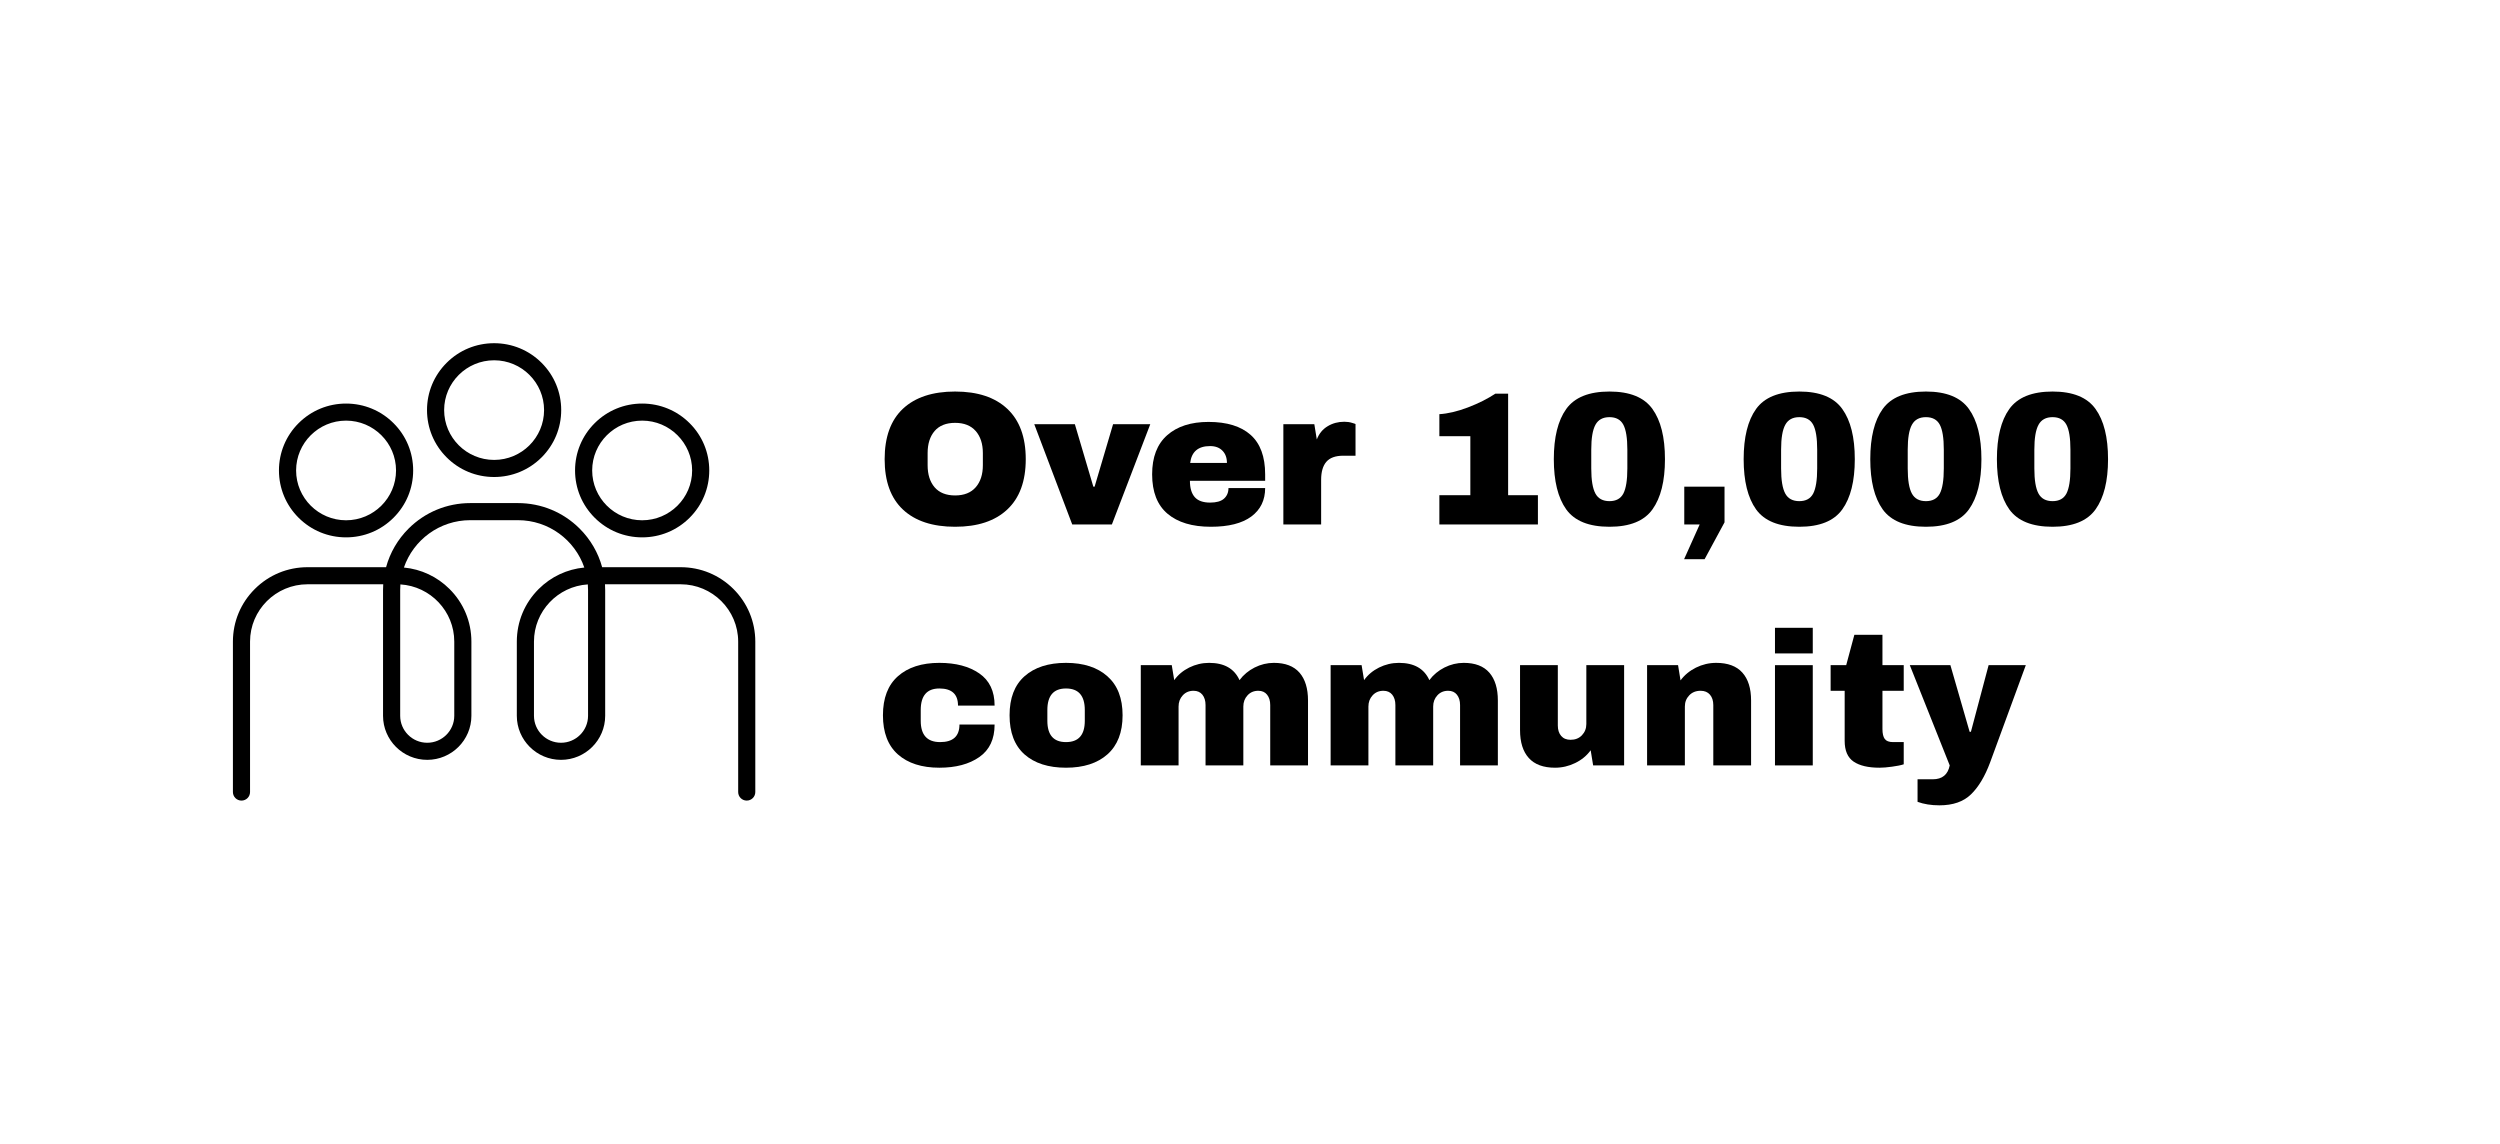
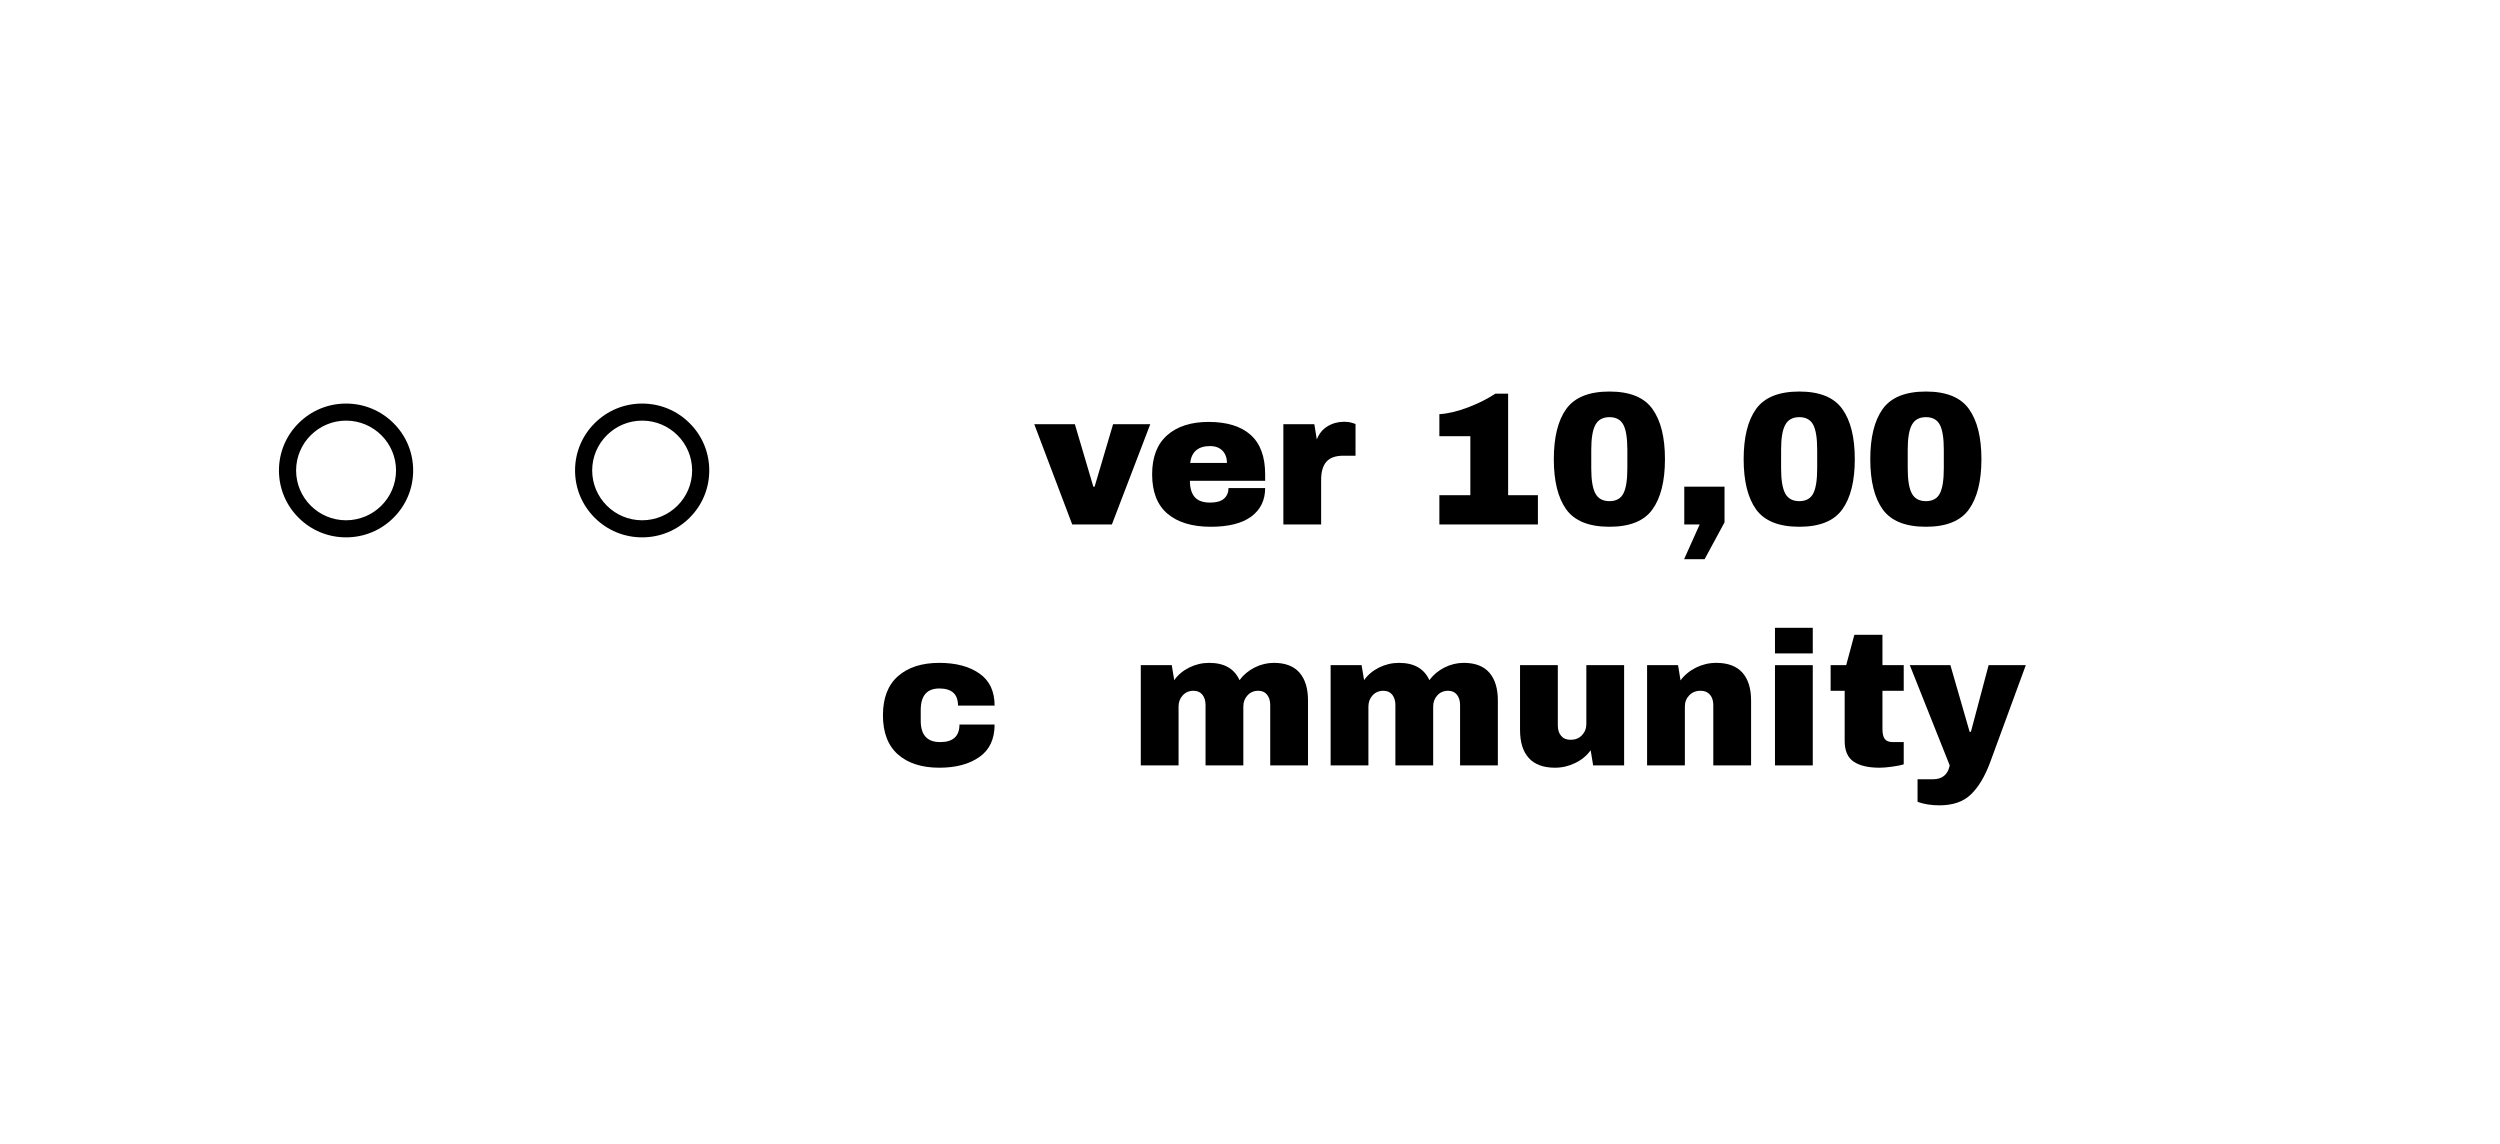
<svg xmlns="http://www.w3.org/2000/svg" width="612" zoomAndPan="magnify" viewBox="0 0 458.88 210" height="280" preserveAspectRatio="xMidYMid meet" version="1.0">
  <defs>
    <g />
    <clipPath id="73f1a04547">
-       <path d="M 42.703 92.355 L 138.613 92.355 L 138.613 146.988 L 42.703 146.988 Z M 42.703 92.355 " clip-rule="nonzero" />
-     </clipPath>
+       </clipPath>
    <clipPath id="5038e23978">
-       <path d="M 78 63.012 L 103 63.012 L 103 88 L 78 88 Z M 78 63.012 " clip-rule="nonzero" />
-     </clipPath>
+       </clipPath>
  </defs>
  <g fill="#000000" fill-opacity="1">
    <g transform="translate(160.799, 96.292)">
      <g>
-         <path d="M 14.5 -24.406 C 18.633 -24.406 21.828 -23.348 24.078 -21.234 C 26.336 -19.117 27.469 -16.035 27.469 -11.984 C 27.469 -7.941 26.336 -4.863 24.078 -2.75 C 21.828 -0.633 18.633 0.422 14.5 0.422 C 10.363 0.422 7.172 -0.629 4.922 -2.734 C 2.68 -4.836 1.562 -7.922 1.562 -11.984 C 1.562 -16.055 2.68 -19.145 4.922 -21.25 C 7.172 -23.352 10.363 -24.406 14.5 -24.406 Z M 14.5 -18.656 C 12.852 -18.656 11.598 -18.156 10.734 -17.156 C 9.879 -16.156 9.453 -14.805 9.453 -13.109 L 9.453 -10.875 C 9.453 -9.176 9.879 -7.828 10.734 -6.828 C 11.598 -5.828 12.852 -5.328 14.5 -5.328 C 16.145 -5.328 17.406 -5.828 18.281 -6.828 C 19.156 -7.828 19.594 -9.176 19.594 -10.875 L 19.594 -13.109 C 19.594 -14.805 19.156 -16.156 18.281 -17.156 C 17.406 -18.156 16.145 -18.656 14.5 -18.656 Z M 14.5 -18.656 " />
-       </g>
+         </g>
    </g>
  </g>
  <g fill="#000000" fill-opacity="1">
    <g transform="translate(189.832, 96.292)">
      <g>
        <path d="M 6.969 0 L 0 -18.406 L 7.453 -18.406 L 10.844 -6.938 L 11.078 -6.938 L 14.469 -18.406 L 21.297 -18.406 L 14.25 0 Z M 6.969 0 " />
      </g>
    </g>
  </g>
  <g fill="#000000" fill-opacity="1">
    <g transform="translate(210.222, 96.292)">
      <g>
        <path d="M 11.609 -18.828 C 14.973 -18.828 17.547 -18.035 19.328 -16.453 C 21.109 -14.867 22 -12.453 22 -9.203 L 22 -8.016 L 8.188 -8.016 C 8.188 -6.691 8.484 -5.691 9.078 -5.016 C 9.672 -4.348 10.609 -4.016 11.891 -4.016 C 13.047 -4.016 13.895 -4.254 14.438 -4.734 C 14.988 -5.223 15.266 -5.875 15.266 -6.688 L 22 -6.688 C 22 -4.457 21.148 -2.711 19.453 -1.453 C 17.754 -0.203 15.281 0.422 12.031 0.422 C 8.613 0.422 5.961 -0.375 4.078 -1.969 C 2.191 -3.562 1.25 -5.973 1.25 -9.203 C 1.25 -12.359 2.164 -14.75 4 -16.375 C 5.844 -18.008 8.379 -18.828 11.609 -18.828 Z M 11.891 -14.391 C 9.703 -14.391 8.484 -13.359 8.234 -11.297 L 14.984 -11.297 C 14.984 -12.242 14.707 -12.992 14.156 -13.547 C 13.613 -14.109 12.859 -14.391 11.891 -14.391 Z M 11.891 -14.391 " />
      </g>
    </g>
  </g>
  <g fill="#000000" fill-opacity="1">
    <g transform="translate(233.47, 96.292)">
      <g>
        <path d="M 13.281 -18.859 C 13.812 -18.859 14.285 -18.789 14.703 -18.656 C 15.129 -18.531 15.344 -18.457 15.344 -18.438 L 15.344 -12.625 L 13.109 -12.625 C 11.672 -12.625 10.629 -12.25 9.984 -11.5 C 9.348 -10.758 9.031 -9.656 9.031 -8.188 L 9.031 0 L 2.094 0 L 2.094 -18.406 L 7.781 -18.406 L 8.234 -15.609 C 8.648 -16.68 9.312 -17.488 10.219 -18.031 C 11.125 -18.582 12.145 -18.859 13.281 -18.859 Z M 13.281 -18.859 " />
      </g>
    </g>
  </g>
  <g fill="#000000" fill-opacity="1">
    <g transform="translate(248.945, 96.292)">
      <g />
    </g>
  </g>
  <g fill="#000000" fill-opacity="1">
    <g transform="translate(260.551, 96.292)">
      <g>
        <path d="M 21.75 -5.375 L 21.75 0 L 3.656 0 L 3.656 -5.375 L 9.344 -5.375 L 9.344 -16.203 L 3.656 -16.203 L 3.656 -20.25 C 5.219 -20.344 6.961 -20.754 8.891 -21.484 C 10.816 -22.223 12.5 -23.066 13.938 -24.016 L 16.281 -24.016 L 16.281 -5.375 Z M 21.75 -5.375 " />
      </g>
    </g>
  </g>
  <g fill="#000000" fill-opacity="1">
    <g transform="translate(283.799, 96.292)">
      <g>
        <path d="M 11.641 -24.406 C 15.379 -24.406 18.008 -23.336 19.531 -21.203 C 21.062 -19.078 21.828 -16.004 21.828 -11.984 C 21.828 -7.973 21.062 -4.898 19.531 -2.766 C 18.008 -0.641 15.379 0.422 11.641 0.422 C 7.879 0.422 5.234 -0.641 3.703 -2.766 C 2.18 -4.898 1.422 -7.973 1.422 -11.984 C 1.422 -16.004 2.18 -19.078 3.703 -21.203 C 5.234 -23.336 7.879 -24.406 11.641 -24.406 Z M 11.641 -19.703 C 10.43 -19.703 9.57 -19.234 9.062 -18.297 C 8.551 -17.367 8.297 -15.848 8.297 -13.734 L 8.297 -10.281 C 8.297 -8.145 8.551 -6.609 9.062 -5.672 C 9.57 -4.742 10.43 -4.281 11.641 -4.281 C 12.848 -4.281 13.695 -4.742 14.188 -5.672 C 14.676 -6.609 14.922 -8.145 14.922 -10.281 L 14.922 -13.734 C 14.922 -15.867 14.676 -17.395 14.188 -18.312 C 13.695 -19.238 12.848 -19.703 11.641 -19.703 Z M 11.641 -19.703 " />
      </g>
    </g>
  </g>
  <g fill="#000000" fill-opacity="1">
    <g transform="translate(307.047, 96.292)">
      <g>
        <path d="M 5.859 6.375 L 2.094 6.375 L 4.953 0 L 2.125 0 L 2.125 -6.938 L 9.516 -6.938 L 9.516 -0.391 Z M 5.859 6.375 " />
      </g>
    </g>
  </g>
  <g fill="#000000" fill-opacity="1">
    <g transform="translate(318.653, 96.292)">
      <g>
        <path d="M 11.641 -24.406 C 15.379 -24.406 18.008 -23.336 19.531 -21.203 C 21.062 -19.078 21.828 -16.004 21.828 -11.984 C 21.828 -7.973 21.062 -4.898 19.531 -2.766 C 18.008 -0.641 15.379 0.422 11.641 0.422 C 7.879 0.422 5.234 -0.641 3.703 -2.766 C 2.18 -4.898 1.422 -7.973 1.422 -11.984 C 1.422 -16.004 2.18 -19.078 3.703 -21.203 C 5.234 -23.336 7.879 -24.406 11.641 -24.406 Z M 11.641 -19.703 C 10.43 -19.703 9.57 -19.234 9.062 -18.297 C 8.551 -17.367 8.297 -15.848 8.297 -13.734 L 8.297 -10.281 C 8.297 -8.145 8.551 -6.609 9.062 -5.672 C 9.57 -4.742 10.43 -4.281 11.641 -4.281 C 12.848 -4.281 13.695 -4.742 14.188 -5.672 C 14.676 -6.609 14.922 -8.145 14.922 -10.281 L 14.922 -13.734 C 14.922 -15.867 14.676 -17.395 14.188 -18.312 C 13.695 -19.238 12.848 -19.703 11.641 -19.703 Z M 11.641 -19.703 " />
      </g>
    </g>
  </g>
  <g fill="#000000" fill-opacity="1">
    <g transform="translate(341.901, 96.292)">
      <g>
        <path d="M 11.641 -24.406 C 15.379 -24.406 18.008 -23.336 19.531 -21.203 C 21.062 -19.078 21.828 -16.004 21.828 -11.984 C 21.828 -7.973 21.062 -4.898 19.531 -2.766 C 18.008 -0.641 15.379 0.422 11.641 0.422 C 7.879 0.422 5.234 -0.641 3.703 -2.766 C 2.18 -4.898 1.422 -7.973 1.422 -11.984 C 1.422 -16.004 2.18 -19.078 3.703 -21.203 C 5.234 -23.336 7.879 -24.406 11.641 -24.406 Z M 11.641 -19.703 C 10.43 -19.703 9.57 -19.234 9.062 -18.297 C 8.551 -17.367 8.297 -15.848 8.297 -13.734 L 8.297 -10.281 C 8.297 -8.145 8.551 -6.609 9.062 -5.672 C 9.57 -4.742 10.43 -4.281 11.641 -4.281 C 12.848 -4.281 13.695 -4.742 14.188 -5.672 C 14.676 -6.609 14.922 -8.145 14.922 -10.281 L 14.922 -13.734 C 14.922 -15.867 14.676 -17.395 14.188 -18.312 C 13.695 -19.238 12.848 -19.703 11.641 -19.703 Z M 11.641 -19.703 " />
      </g>
    </g>
  </g>
  <g fill="#000000" fill-opacity="1">
    <g transform="translate(365.149, 96.292)">
      <g>
-         <path d="M 11.641 -24.406 C 15.379 -24.406 18.008 -23.336 19.531 -21.203 C 21.062 -19.078 21.828 -16.004 21.828 -11.984 C 21.828 -7.973 21.062 -4.898 19.531 -2.766 C 18.008 -0.641 15.379 0.422 11.641 0.422 C 7.879 0.422 5.234 -0.641 3.703 -2.766 C 2.18 -4.898 1.422 -7.973 1.422 -11.984 C 1.422 -16.004 2.18 -19.078 3.703 -21.203 C 5.234 -23.336 7.879 -24.406 11.641 -24.406 Z M 11.641 -19.703 C 10.43 -19.703 9.57 -19.234 9.062 -18.297 C 8.551 -17.367 8.297 -15.848 8.297 -13.734 L 8.297 -10.281 C 8.297 -8.145 8.551 -6.609 9.062 -5.672 C 9.57 -4.742 10.43 -4.281 11.641 -4.281 C 12.848 -4.281 13.695 -4.742 14.188 -5.672 C 14.676 -6.609 14.922 -8.145 14.922 -10.281 L 14.922 -13.734 C 14.922 -15.867 14.676 -17.395 14.188 -18.312 C 13.695 -19.238 12.848 -19.703 11.641 -19.703 Z M 11.641 -19.703 " />
-       </g>
+         </g>
    </g>
  </g>
  <g fill="#000000" fill-opacity="1">
    <g transform="translate(160.799, 140.53)">
      <g>
        <path d="M 11.609 -18.828 C 14.629 -18.828 17.07 -18.18 18.938 -16.891 C 20.812 -15.598 21.75 -13.629 21.75 -10.984 L 15.031 -10.984 C 15.031 -13.078 13.891 -14.125 11.609 -14.125 C 9.328 -14.125 8.188 -12.805 8.188 -10.172 L 8.188 -8.188 C 8.188 -5.582 9.375 -4.281 11.75 -4.281 C 14.113 -4.281 15.297 -5.352 15.297 -7.5 L 21.75 -7.5 C 21.75 -4.82 20.812 -2.832 18.938 -1.531 C 17.07 -0.227 14.629 0.422 11.609 0.422 C 8.379 0.422 5.844 -0.391 4 -2.016 C 2.164 -3.648 1.25 -6.047 1.25 -9.203 C 1.25 -12.359 2.164 -14.75 4 -16.375 C 5.844 -18.008 8.379 -18.828 11.609 -18.828 Z M 11.609 -18.828 " />
      </g>
    </g>
  </g>
  <g fill="#000000" fill-opacity="1">
    <g transform="translate(184.047, 140.53)">
      <g>
-         <path d="M 11.609 -18.828 C 14.836 -18.828 17.375 -18.004 19.219 -16.359 C 21.07 -14.723 22 -12.336 22 -9.203 C 22 -6.066 21.07 -3.676 19.219 -2.031 C 17.375 -0.395 14.836 0.422 11.609 0.422 C 8.379 0.422 5.844 -0.391 4 -2.016 C 2.164 -3.648 1.25 -6.047 1.25 -9.203 C 1.25 -12.359 2.164 -14.75 4 -16.375 C 5.844 -18.008 8.379 -18.828 11.609 -18.828 Z M 11.609 -14.125 C 9.328 -14.125 8.188 -12.805 8.188 -10.172 L 8.188 -8.188 C 8.188 -5.582 9.328 -4.281 11.609 -4.281 C 13.91 -4.281 15.062 -5.582 15.062 -8.188 L 15.062 -10.172 C 15.062 -12.805 13.91 -14.125 11.609 -14.125 Z M 11.609 -14.125 " />
-       </g>
+         </g>
    </g>
  </g>
  <g fill="#000000" fill-opacity="1">
    <g transform="translate(207.294, 140.53)">
      <g>
        <path d="M 26.531 -18.828 C 28.625 -18.828 30.191 -18.227 31.234 -17.031 C 32.273 -15.832 32.797 -14.129 32.797 -11.922 L 32.797 0 L 25.859 0 L 25.859 -11.078 C 25.859 -11.867 25.664 -12.504 25.281 -12.984 C 24.906 -13.461 24.367 -13.703 23.672 -13.703 C 22.859 -13.703 22.195 -13.422 21.688 -12.859 C 21.176 -12.305 20.922 -11.625 20.922 -10.812 L 20.922 0 L 13.984 0 L 13.984 -11.078 C 13.984 -11.867 13.789 -12.504 13.406 -12.984 C 13.02 -13.461 12.477 -13.703 11.781 -13.703 C 10.969 -13.703 10.305 -13.422 9.797 -12.859 C 9.285 -12.305 9.031 -11.625 9.031 -10.812 L 9.031 0 L 2.094 0 L 2.094 -18.406 L 7.781 -18.406 L 8.234 -15.656 C 8.922 -16.625 9.836 -17.395 10.984 -17.969 C 12.141 -18.539 13.359 -18.828 14.641 -18.828 C 17.41 -18.828 19.27 -17.77 20.219 -15.656 C 20.938 -16.625 21.859 -17.395 22.984 -17.969 C 24.117 -18.539 25.301 -18.828 26.531 -18.828 Z M 26.531 -18.828 " />
      </g>
    </g>
  </g>
  <g fill="#000000" fill-opacity="1">
    <g transform="translate(242.149, 140.53)">
      <g>
        <path d="M 26.531 -18.828 C 28.625 -18.828 30.191 -18.227 31.234 -17.031 C 32.273 -15.832 32.797 -14.129 32.797 -11.922 L 32.797 0 L 25.859 0 L 25.859 -11.078 C 25.859 -11.867 25.664 -12.504 25.281 -12.984 C 24.906 -13.461 24.367 -13.703 23.672 -13.703 C 22.859 -13.703 22.195 -13.422 21.688 -12.859 C 21.176 -12.305 20.922 -11.625 20.922 -10.812 L 20.922 0 L 13.984 0 L 13.984 -11.078 C 13.984 -11.867 13.789 -12.504 13.406 -12.984 C 13.02 -13.461 12.477 -13.703 11.781 -13.703 C 10.969 -13.703 10.305 -13.422 9.797 -12.859 C 9.285 -12.305 9.031 -11.625 9.031 -10.812 L 9.031 0 L 2.094 0 L 2.094 -18.406 L 7.781 -18.406 L 8.234 -15.656 C 8.922 -16.625 9.836 -17.395 10.984 -17.969 C 12.141 -18.539 13.359 -18.828 14.641 -18.828 C 17.41 -18.828 19.27 -17.77 20.219 -15.656 C 20.938 -16.625 21.859 -17.395 22.984 -17.969 C 24.117 -18.539 25.301 -18.828 26.531 -18.828 Z M 26.531 -18.828 " />
      </g>
    </g>
  </g>
  <g fill="#000000" fill-opacity="1">
    <g transform="translate(277.003, 140.53)">
      <g>
        <path d="M 15.438 0 L 14.984 -2.781 C 14.266 -1.789 13.316 -1.008 12.141 -0.438 C 10.973 0.133 9.738 0.422 8.438 0.422 C 6.301 0.422 4.695 -0.172 3.625 -1.359 C 2.551 -2.547 2.016 -4.254 2.016 -6.484 L 2.016 -18.406 L 8.953 -18.406 L 8.953 -7.328 C 8.953 -6.535 9.156 -5.898 9.562 -5.422 C 9.969 -4.941 10.547 -4.703 11.297 -4.703 C 12.148 -4.703 12.844 -4.977 13.375 -5.531 C 13.914 -6.094 14.188 -6.781 14.188 -7.594 L 14.188 -18.406 L 21.125 -18.406 L 21.125 0 Z M 15.438 0 " />
      </g>
    </g>
  </g>
  <g fill="#000000" fill-opacity="1">
    <g transform="translate(300.251, 140.53)">
      <g>
        <path d="M 14.781 -18.828 C 16.914 -18.828 18.516 -18.234 19.578 -17.047 C 20.648 -15.859 21.188 -14.148 21.188 -11.922 L 21.188 0 L 14.25 0 L 14.25 -11.078 C 14.25 -11.867 14.047 -12.504 13.641 -12.984 C 13.234 -13.461 12.66 -13.703 11.922 -13.703 C 11.055 -13.703 10.359 -13.422 9.828 -12.859 C 9.297 -12.305 9.031 -11.625 9.031 -10.812 L 9.031 0 L 2.094 0 L 2.094 -18.406 L 7.781 -18.406 L 8.234 -15.609 C 8.953 -16.586 9.895 -17.367 11.062 -17.953 C 12.238 -18.535 13.477 -18.828 14.781 -18.828 Z M 14.781 -18.828 " />
      </g>
    </g>
  </g>
  <g fill="#000000" fill-opacity="1">
    <g transform="translate(323.498, 140.53)">
      <g>
        <path d="M 2.328 -20.562 L 2.328 -25.266 L 9.266 -25.266 L 9.266 -20.562 Z M 2.328 0 L 2.328 -18.406 L 9.266 -18.406 L 9.266 0 Z M 2.328 0 " />
      </g>
    </g>
  </g>
  <g fill="#000000" fill-opacity="1">
    <g transform="translate(335.105, 140.53)">
      <g>
        <path d="M 14.359 -18.406 L 14.359 -13.703 L 10.453 -13.703 L 10.453 -6.688 C 10.453 -5.852 10.594 -5.242 10.875 -4.859 C 11.156 -4.473 11.664 -4.281 12.406 -4.281 L 14.359 -4.281 L 14.359 -0.203 C 13.805 -0.023 13.086 0.117 12.203 0.234 C 11.316 0.359 10.551 0.422 9.906 0.422 C 7.852 0.422 6.273 0.051 5.172 -0.688 C 4.066 -1.438 3.516 -2.707 3.516 -4.5 L 3.516 -13.703 L 0.938 -13.703 L 0.938 -18.406 L 3.797 -18.406 L 5.297 -23.984 L 10.453 -23.984 L 10.453 -18.406 Z M 14.359 -18.406 " />
      </g>
    </g>
  </g>
  <g fill="#000000" fill-opacity="1">
    <g transform="translate(350.58, 140.53)">
      <g>
        <path d="M 14.75 -0.562 C 13.789 2.02 12.617 3.977 11.234 5.312 C 9.859 6.656 7.926 7.328 5.438 7.328 C 3.926 7.328 2.586 7.113 1.422 6.688 L 1.422 2.547 L 4.219 2.547 C 5.957 2.547 6.992 1.695 7.328 0 L 0 -18.406 L 7.453 -18.406 L 10.984 -6.172 L 11.219 -6.172 L 14.469 -18.406 L 21.297 -18.406 Z M 14.75 -0.562 " />
      </g>
    </g>
  </g>
  <g clip-path="url(#73f1a04547)">
    <path fill="#000000" d="M 73.453 107.297 C 73.426 107.641 73.414 107.988 73.414 108.34 L 73.414 131.422 C 73.414 134.152 75.641 136.371 78.379 136.371 C 81.113 136.371 83.344 134.152 83.344 131.422 L 83.344 117.801 C 83.344 112.223 78.965 107.641 73.453 107.297 Z M 107.863 107.297 C 102.352 107.641 97.977 112.223 97.977 117.801 L 97.977 131.422 C 97.977 134.152 100.203 136.371 102.941 136.371 C 105.676 136.371 107.906 134.152 107.906 131.422 L 107.906 108.34 C 107.906 107.988 107.891 107.641 107.863 107.297 Z M 137.039 146.988 C 136.172 146.988 135.469 146.289 135.469 145.422 L 135.469 117.801 C 135.469 111.996 130.73 107.273 124.91 107.273 L 111.016 107.273 C 111.039 107.629 111.051 107.98 111.051 108.34 L 111.051 131.422 C 111.051 135.879 107.41 139.508 102.941 139.508 C 98.469 139.508 94.828 135.879 94.828 131.422 L 94.828 117.801 C 94.828 114.152 96.254 110.723 98.844 108.141 C 101.121 105.871 104.055 104.5 107.219 104.199 C 105.488 99.148 100.68 95.504 95.031 95.504 L 86.285 95.504 C 80.637 95.504 75.828 99.148 74.098 104.199 C 77.262 104.5 80.199 105.871 82.473 108.141 C 85.062 110.723 86.488 114.152 86.488 117.801 L 86.488 131.422 C 86.488 135.879 82.848 139.508 78.379 139.508 C 73.906 139.508 70.266 135.879 70.266 131.422 L 70.266 108.34 C 70.266 107.98 70.277 107.629 70.301 107.273 L 56.406 107.273 C 50.586 107.273 45.848 111.996 45.848 117.801 L 45.848 145.422 C 45.848 146.289 45.145 146.988 44.277 146.988 C 43.406 146.988 42.703 146.289 42.703 145.422 L 42.703 117.801 C 42.703 114.152 44.129 110.723 46.719 108.141 C 49.305 105.559 52.746 104.137 56.406 104.137 L 70.824 104.137 C 71.547 101.48 72.953 99.047 74.957 97.047 C 77.984 94.031 82.008 92.367 86.285 92.367 L 95.031 92.367 C 99.312 92.367 103.332 94.031 106.359 97.047 C 108.363 99.047 109.77 101.48 110.492 104.137 L 124.91 104.137 C 128.57 104.137 132.012 105.559 134.602 108.141 C 137.188 110.723 138.613 114.152 138.613 117.801 L 138.613 145.422 C 138.613 146.289 137.91 146.988 137.039 146.988 " fill-opacity="1" fill-rule="nonzero" />
  </g>
  <g clip-path="url(#5038e23978)">
    <path fill="#000000" d="M 90.66 66.148 C 85.602 66.148 81.484 70.25 81.484 75.293 C 81.484 80.34 85.602 84.441 90.66 84.441 C 95.719 84.441 99.832 80.34 99.832 75.293 C 99.832 70.25 95.719 66.148 90.66 66.148 Z M 90.66 87.578 C 87.367 87.578 84.273 86.301 81.949 83.98 C 79.621 81.66 78.34 78.574 78.34 75.293 C 78.34 72.012 79.621 68.93 81.949 66.609 C 84.273 64.289 87.367 63.012 90.66 63.012 C 93.949 63.012 97.043 64.289 99.371 66.609 C 101.695 68.93 102.977 72.012 102.977 75.293 C 102.977 78.574 101.695 81.66 99.371 83.98 C 97.043 86.301 93.949 87.578 90.66 87.578 " fill-opacity="1" fill-rule="nonzero" />
  </g>
  <path fill="#000000" d="M 117.84 77.227 C 112.781 77.227 108.664 81.332 108.664 86.375 C 108.664 91.418 112.781 95.523 117.84 95.523 C 122.898 95.523 127.016 91.418 127.016 86.375 C 127.016 81.332 122.898 77.227 117.84 77.227 Z M 117.84 98.66 C 114.551 98.66 111.457 97.383 109.129 95.062 C 106.801 92.742 105.52 89.656 105.52 86.375 C 105.52 83.094 106.801 80.008 109.129 77.691 C 111.457 75.371 114.551 74.094 117.84 74.094 C 121.129 74.094 124.223 75.371 126.551 77.691 C 128.879 80.008 130.16 83.094 130.16 86.375 C 130.16 89.656 128.879 92.742 126.551 95.062 C 124.223 97.383 121.129 98.66 117.84 98.66 " fill-opacity="1" fill-rule="nonzero" />
  <path fill="#000000" d="M 63.477 77.227 C 58.418 77.227 54.305 81.332 54.305 86.375 C 54.305 91.418 58.418 95.523 63.477 95.523 C 68.535 95.523 72.652 91.418 72.652 86.375 C 72.652 81.332 68.535 77.227 63.477 77.227 Z M 63.477 98.66 C 60.188 98.66 57.094 97.383 54.766 95.062 C 52.438 92.742 51.156 89.656 51.156 86.375 C 51.156 83.094 52.438 80.008 54.766 77.691 C 57.094 75.371 60.188 74.094 63.477 74.094 C 66.77 74.094 69.863 75.371 72.188 77.691 C 74.516 80.008 75.797 83.094 75.797 86.375 C 75.797 89.656 74.516 92.742 72.188 95.062 C 69.863 97.383 66.77 98.66 63.477 98.66 " fill-opacity="1" fill-rule="nonzero" />
</svg>